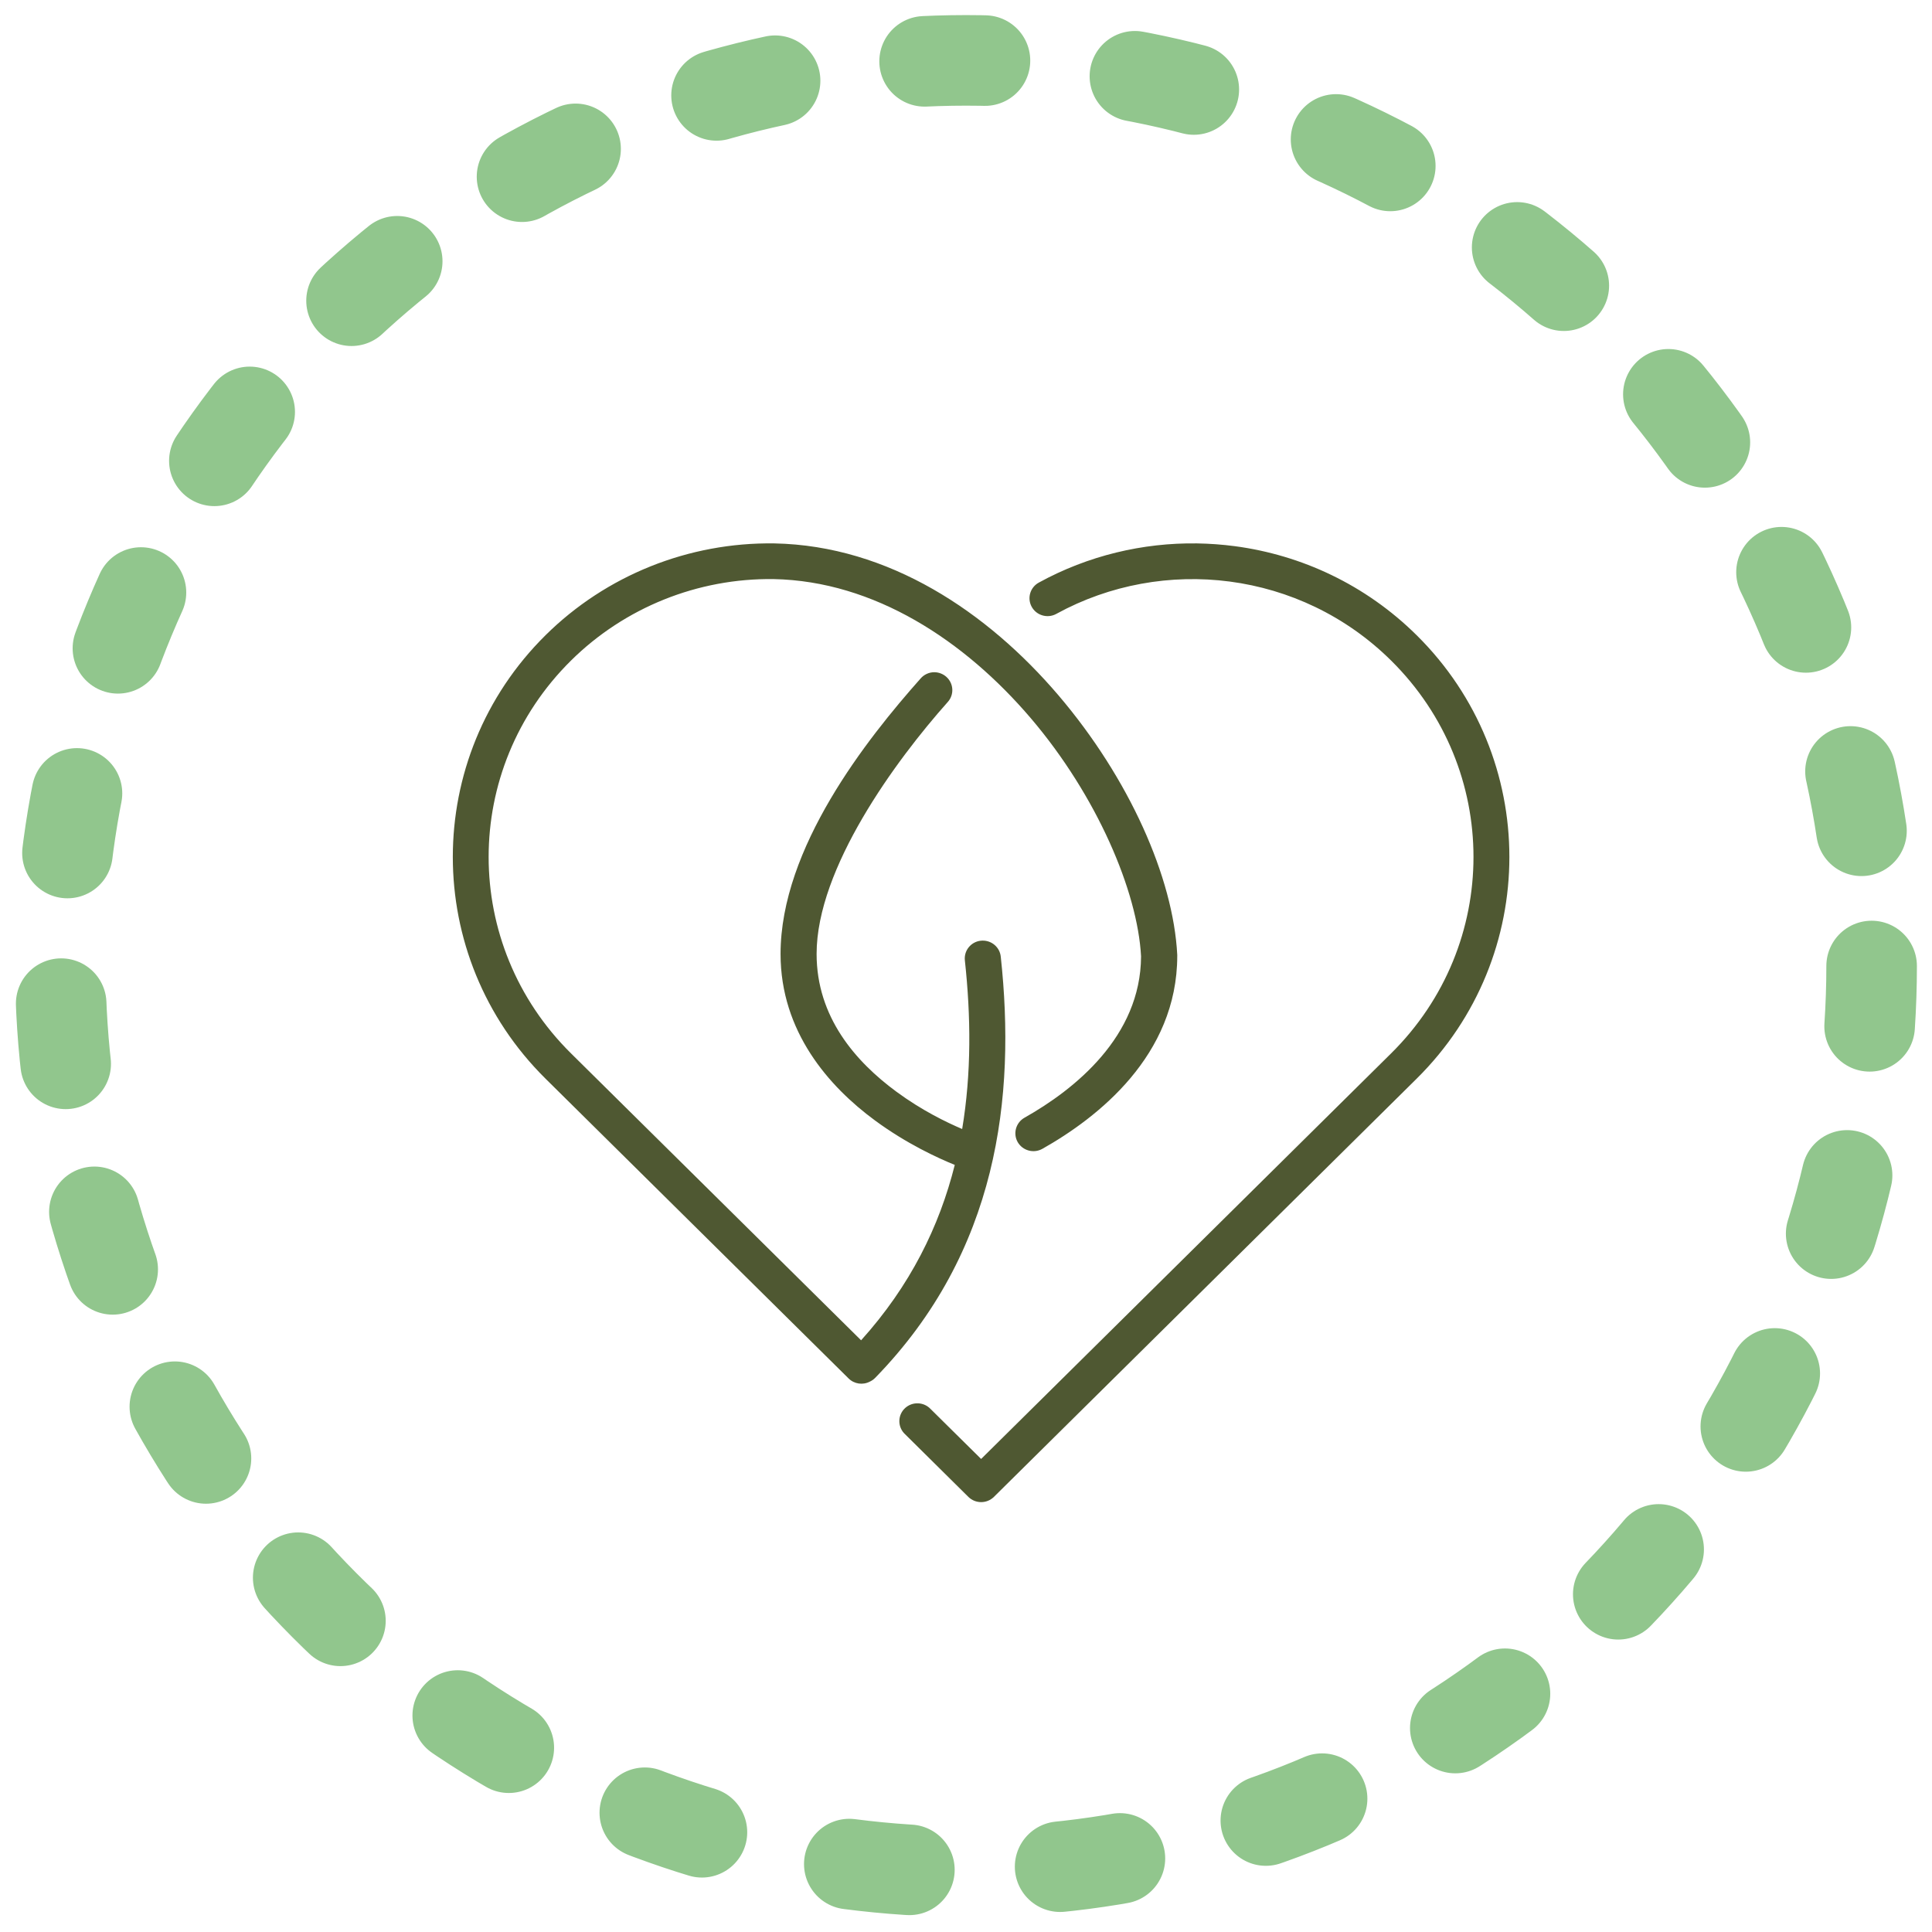
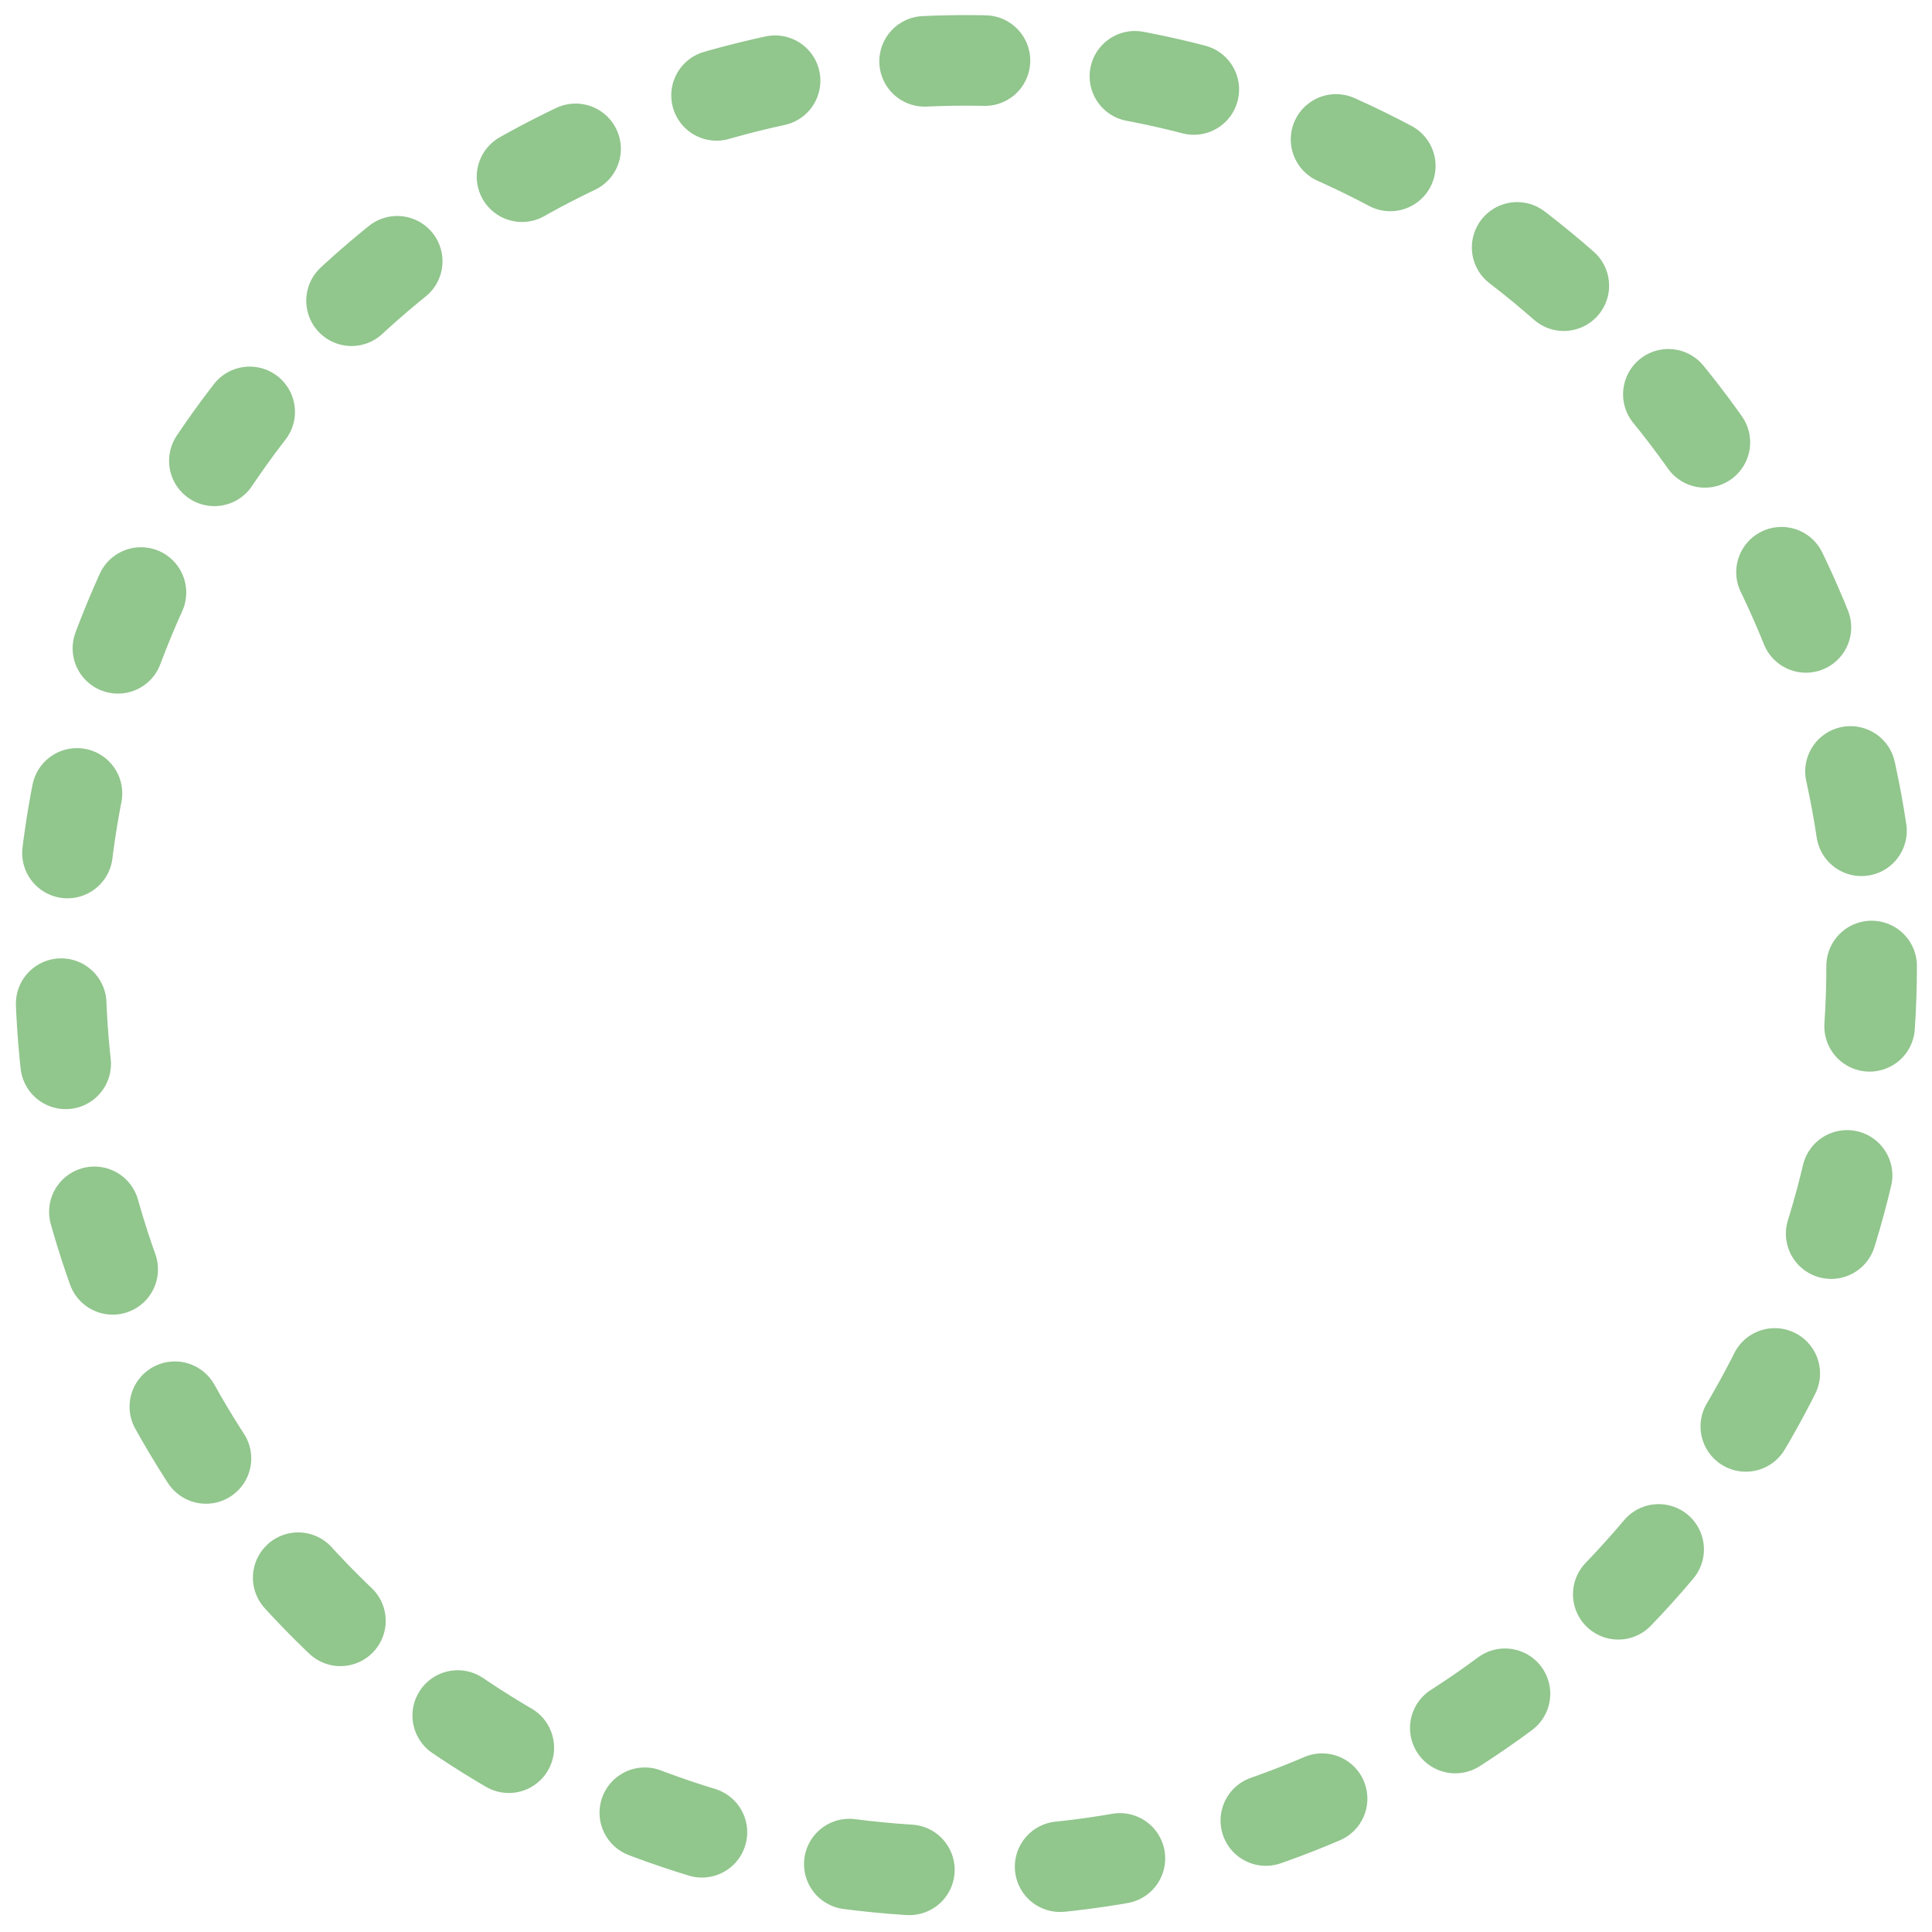
<svg xmlns="http://www.w3.org/2000/svg" width="64" height="64" viewBox="0 0 64 64" fill="none">
  <circle cx="32" cy="32" r="30" stroke="#91C68D" stroke-width="3" stroke-linecap="round" stroke-dasharray="2 5 2 5" />
-   <path d="M25.65 18.001C22.814 17.96 20.079 19.056 18.072 21.042C13.976 25.093 13.976 31.682 18.072 35.733L28.112 45.664C28.297 45.847 28.581 45.89 28.814 45.768C28.88 45.738 28.941 45.695 28.992 45.643C33.067 41.461 33.652 36.332 33.152 31.695C33.123 31.386 32.857 31.153 32.545 31.159C32.215 31.164 31.953 31.434 31.959 31.762C31.959 31.782 31.961 31.802 31.963 31.82C32.163 33.667 32.182 35.55 31.873 37.4C31.354 37.178 30.544 36.789 29.696 36.165C28.337 35.164 27.051 33.69 27.051 31.6C27.051 28.756 29.68 25.182 31.392 23.259C31.614 23.017 31.595 22.643 31.351 22.423C31.243 22.326 31.101 22.27 30.954 22.268C30.778 22.267 30.61 22.344 30.496 22.476C28.719 24.477 25.857 28.082 25.857 31.602C25.857 34.175 27.457 35.992 28.983 37.115C30.037 37.892 31.077 38.365 31.628 38.589C31.119 40.621 30.157 42.589 28.525 44.399L18.916 34.895C15.277 31.296 15.277 25.48 18.916 21.881C20.694 20.123 23.116 19.149 25.63 19.183C28.963 19.249 31.953 21.219 34.147 23.792C36.336 26.36 37.685 29.527 37.799 31.68C37.788 34.342 35.594 36.092 33.939 37.025C33.652 37.187 33.551 37.548 33.712 37.833C33.876 38.117 34.241 38.218 34.528 38.057C34.53 38.057 34.53 38.056 34.531 38.056C36.353 37.028 38.998 34.97 38.998 31.663C38.998 31.653 38.998 31.643 38.998 31.633C38.868 29.069 37.403 25.779 35.06 23.03C32.714 20.281 29.447 18.076 25.656 18.001C25.654 18.001 25.651 18.001 25.65 18.001ZM39.657 18.001C37.854 17.975 36.043 18.406 34.42 19.295C34.128 19.449 34.018 19.808 34.174 20.097C34.33 20.386 34.693 20.494 34.984 20.34C34.99 20.337 34.995 20.334 35 20.331C38.537 18.396 43.076 18.907 46.082 21.881C49.721 25.48 49.721 31.296 46.082 34.895L32.501 48.33L30.83 46.678C30.606 46.437 30.228 46.422 29.985 46.642C29.742 46.863 29.727 47.238 29.949 47.478C29.961 47.491 29.972 47.502 29.985 47.514L32.079 49.587C32.313 49.817 32.69 49.817 32.924 49.587L46.928 35.733C51.024 31.682 51.024 25.093 46.928 21.042C45.236 19.368 43.11 18.386 40.907 18.093C40.489 18.038 40.073 18.008 39.657 18.001Z" fill="#4F5832" />
</svg>